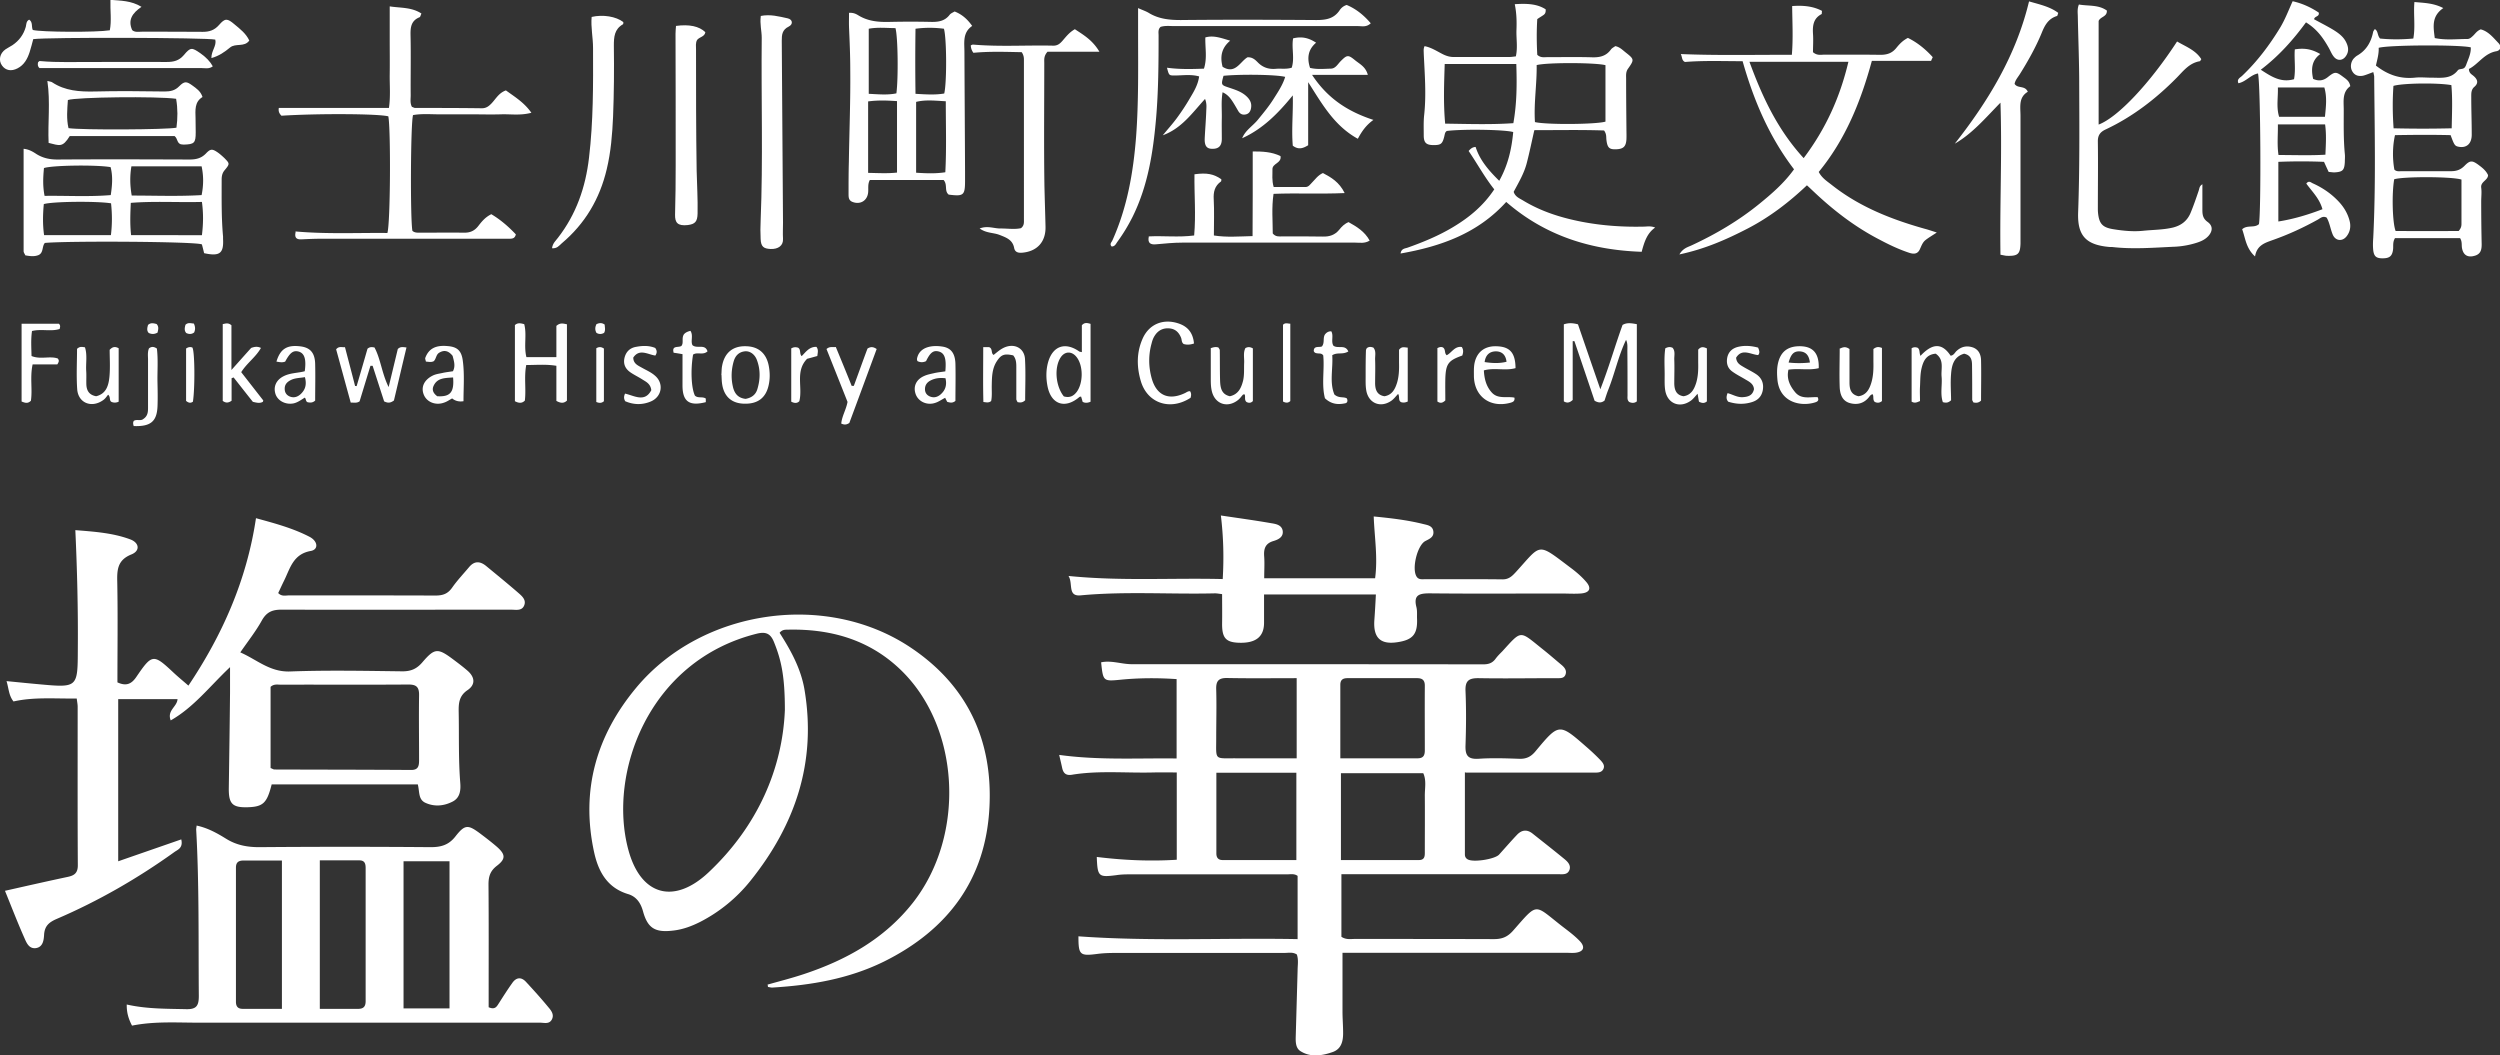
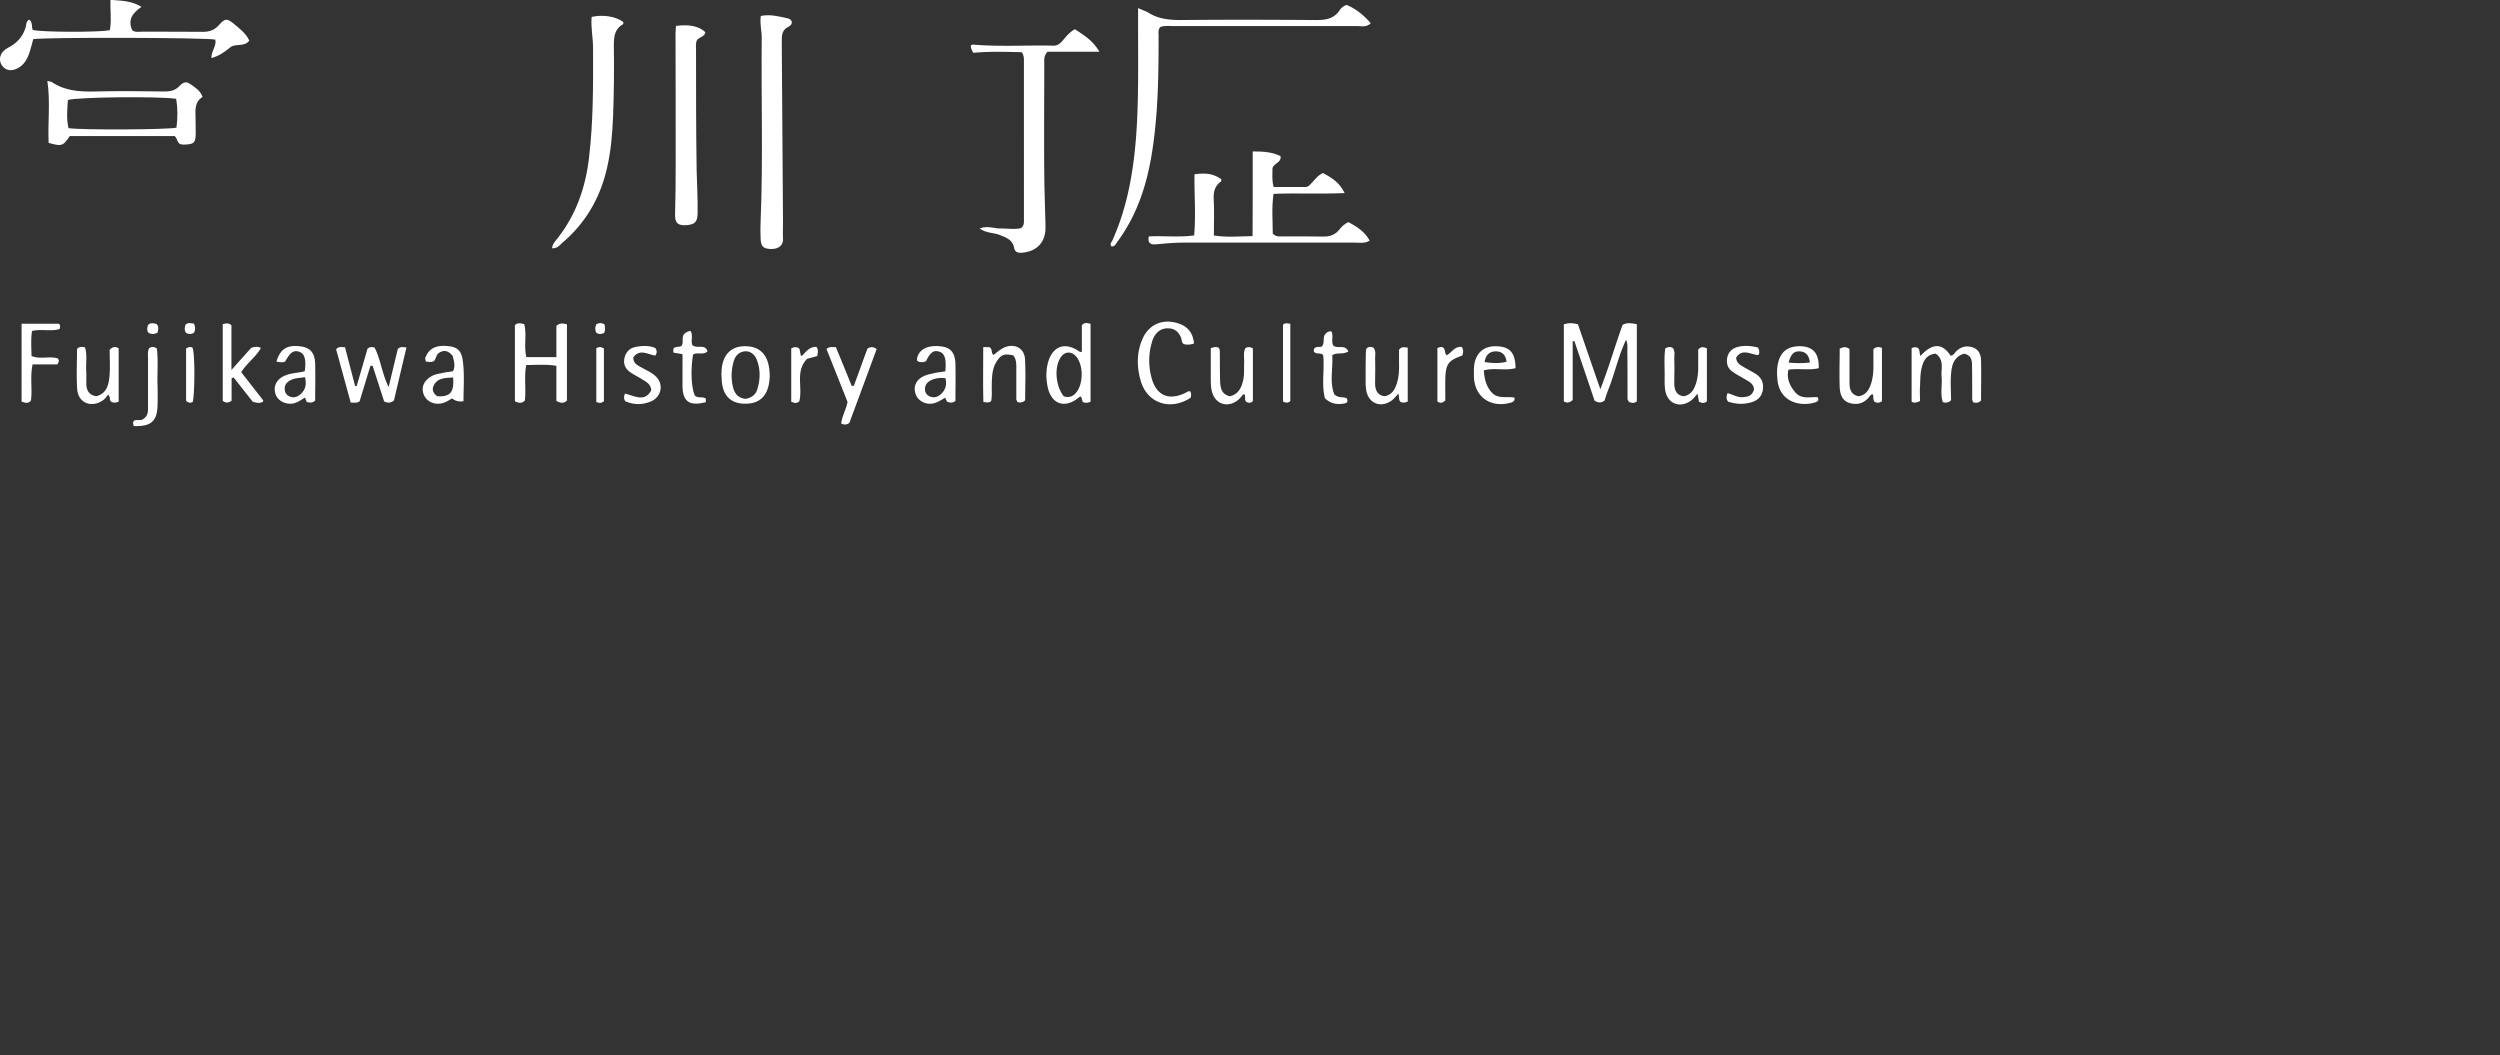
<svg xmlns="http://www.w3.org/2000/svg" id="_レイヤー_2" data-name="レイヤー 2" viewBox="0 0 160.95 67.95">
  <rect x="0" y="0" width="160.95" height="67.95" fill="#333333" stroke="none" />
  <defs>
    <style>.cls-1{fill:#fff;stroke-width:0}</style>
  </defs>
  <g id="footer">
    <path class="cls-1" d="M104.69 21.87c-.5 1.04-.73 2.18-1.16 3.25-.09.23-.16.46-.23.67-.21.16-.39.15-.64.01-.42-1.25-.86-2.55-1.3-3.84-.04 0-.08 0-.11.01v3.78c-.21.19-.37.21-.57.09v-4.96c.31-.1.57-.09.91 0 .45 1.31.91 2.65 1.44 4.18.57-1.46.95-2.82 1.43-4.14.28-.17.58-.11.92-.05v4.97c-.16.13-.33.11-.49.04-.16-.14-.1-.32-.11-.49 0-.93 0-1.87-.01-2.8 0-.24.03-.49-.09-.72h.04l-.03.02Zm-68.19-1v4.92c-.2.19-.41.17-.68.02v-2.26c-.67-.11-1.29-.05-1.94-.05-.15.78 0 1.54-.09 2.29-.19.19-.39.17-.64.04v-4.9c.18-.17.38-.12.6-.06.18.68-.04 1.4.14 2.12h1.93v-2.01c.25-.22.44-.15.69-.1Zm87.08 4.96c-.23.11-.34.12-.51.03v-3.44c.15-.09.27-.07.39-.03.16.12.09.32.18.52.67-.71 1.32-.95 1.94-.01.21-.02.27-.21.4-.32.31-.28.66-.34 1.04-.21.38.14.51.47.52.82.02.88 0 1.76 0 2.6-.17.16-.32.15-.49.12-.03-.06-.08-.12-.08-.19 0-.71 0-1.42-.01-2.14 0-.35-.02-.7-.51-.81-.66.19-.8.74-.84 1.31-.05.58 0 1.17 0 1.69-.2.18-.34.17-.53.12-.18-.53-.03-1.09-.08-1.64-.05-.51.19-1.09-.38-1.48-.61.05-.8.48-.91.94-.09.38-.08.78-.1 1.17-.02.32 0 .63 0 .95Zm-98.23-.04c-.23.17-.39.16-.62.05-.24-.74-.49-1.52-.74-2.29h-.14c-.24.78-.48 1.57-.7 2.29-.2.13-.35.07-.57.08-.32-1.16-.63-2.31-.94-3.43.18-.22.36-.12.57-.14.22.85.44 1.67.65 2.5.03 0 .07 0 .1.01.24-.82.48-1.64.7-2.41.16-.13.28-.11.45-.08.4.75.47 1.66.91 2.55l.59-2.45c.16-.16.31-.13.56-.1-.28 1.16-.54 2.29-.81 3.42Zm44.85.08c-.21.08-.35.08-.5 0-.03-.11-.06-.22-.1-.34-.04.01-.09.01-.11.03-.9.77-1.79.5-2.04-.64-.11-.53-.12-1.08.03-1.61.3-1.04 1.1-1.31 1.99-.69.04.03.09.03.18.05v-1.73c.18-.2.35-.15.56-.09v5Zm-1.71-.35c.39.11.63-.03.83-.29.42-.57.43-1.67 0-2.23-.31-.41-.77-.4-1.04.02-.42.65-.32 1.84.21 2.5Zm8.39-3.41c-.29.1-.48.09-.67.04-.15-.1-.12-.27-.17-.4-.14-.35-.37-.58-.77-.61-.42-.03-.73.15-.94.49-.09.14-.15.31-.19.48-.21.75-.2 1.51.01 2.26.31 1.09 1.09 1.43 2.13.94.11-.05.21-.14.34-.12.09.14.07.28.03.42-1.29.84-2.75.37-3.19-1.03-.28-.92-.3-1.85.09-2.75.4-.94 1.3-1.33 2.28-1.02.65.2.98.63 1.04 1.31Zm-62.55-1.24c.22-.05.37-.1.57.07v2.88c.51-.57.9-1.01 1.27-1.42.22-.08.41-.11.63 0-.33.59-.91.98-1.27 1.56.49.63.96 1.23 1.42 1.82-.01.04-.02.08-.03.09-.19.11-.38.06-.64 0-.4-.5-.82-1.04-1.24-1.57-.04.02-.09.03-.13.05v1.45c-.23.16-.39.14-.57.01v-4.94Zm104.13 1.57c.25-.12.39-.12.61.03v2.14c0 .41.07.79.58.9.49-.07.69-.43.82-.85.14-.45.15-.92.14-1.39v-.8c.22-.17.36-.14.55-.07v3.42c-.14.12-.3.14-.47.05-.14-.15-.04-.34-.13-.49-.11.02-.17.1-.23.18-.33.42-.78.53-1.27.38-.47-.15-.6-.58-.62-1.01-.03-.83 0-1.66 0-2.5Zm-27.83 3.41c-.18.08-.3.08-.43.04-.2-.11-.07-.35-.19-.53-.15.16-.27.32-.42.43-.7.5-1.49.18-1.63-.66-.05-.29-.04-.59-.04-.88 0-.56 0-1.13.02-1.69 0-.05.03-.09.05-.14.13-.11.27-.1.43-.04.19.23.1.51.11.77.02.51 0 1.03 0 1.55.01.39.12.73.6.81.49-.08.68-.45.81-.86.13-.43.14-.87.13-1.31v-.82c.18-.24.35-.15.56-.14v3.47Zm16.59-3.43c.2-.1.32-.09.46-.03.19.22.1.5.11.76.02.51 0 1.03 0 1.55.01.39.12.74.6.81.49-.08.68-.45.81-.86.13-.43.14-.87.13-1.31v-.83c.18-.21.34-.18.56-.08v3.41c-.16.14-.32.12-.51.02-.03-.15-.05-.3-.09-.51-.17.18-.28.34-.44.45-.7.5-1.49.19-1.64-.65-.05-.29-.04-.59-.04-.88.01-.61-.05-1.22.04-1.83Zm-29.28 0c.23-.09.36-.09.5-.05.03.05.09.12.09.18.01.66 0 1.33.02 1.99.02.43.09.85.63.97.54-.12.73-.53.85-1 .09-.39.05-.78.07-1.17.01-.31-.07-.64.08-.93.15-.08.29-.09.48.02v3.39c-.13.14-.27.13-.41.06-.16-.14-.05-.34-.12-.49-.04 0-.09 0-.11.02-.1.11-.18.23-.3.33-.66.54-1.47.3-1.69-.51-.07-.26-.08-.53-.08-.8v-1.99ZM1.39 20.84h2.4c.12.12.08.21.05.34-.56.18-1.17-.02-1.78.13-.08.55-.04 1.08-.03 1.61.58.24 1.18-.02 1.69.16.1.13.08.21-.03.38H2.1c-.18.83 0 1.61-.11 2.34-.21.21-.39.13-.6.05v-5Zm28.45 4.99q-.43.07-.73-.18c-.17.09-.33.21-.52.27-.54.2-1.12-.03-1.31-.52-.19-.48.03-.94.56-1.21.21-.11.43-.13.65-.18.22-.05.44-.07.67-.11.18-.34.06-.67-.02-.99-.24-.3-.51-.41-.85-.21-.22.12-.2.39-.36.55-.17.09-.33.04-.51.03-.02-.11-.06-.18-.04-.24.22-.59.66-.83 1.43-.76.64.05.91.3.99.98.11.85.04 1.71.04 2.56Zm-.67-1.53c-.52.04-1.01.02-1.25.53-.14.29 0 .51.23.68.83.05 1.1-.25 1.02-1.21ZM17.8 23.27c.25-.82.69-1.08 1.55-.97.62.08.92.41.94 1.12.02.81 0 1.61 0 2.37-.18.16-.33.13-.47.11-.16-.05-.1-.22-.2-.3-.23.14-.45.31-.72.37-.51.1-1.01-.16-1.16-.59-.16-.48.04-.92.52-1.16.43-.22.92-.2 1.36-.32.11-.79-.02-1.17-.41-1.27-.33-.08-.54.07-.85.65-.17.07-.34.04-.56 0Zm1.83 1.01c-.34.06-.64.05-.91.19-.24.12-.4.29-.39.57 0 .24.13.42.36.5.26.09.49 0 .68-.18.28-.27.39-.6.26-1.08Zm41.23-.37c.08-.85-.05-1.2-.46-1.29-.32-.07-.52.09-.78.63-.18.09-.37.09-.55 0-.06-.1-.03-.19 0-.29.2-.62.92-.75 1.58-.65.57.08.84.43.86 1.11.02.81 0 1.61 0 2.39-.19.16-.36.11-.53.06-.04-.08-.09-.17-.13-.26-.22.11-.42.26-.65.33-.52.17-1.06-.08-1.24-.54-.19-.5.01-.97.55-1.2.2-.09.43-.13.64-.18.22-.05.44-.07.7-.11Zm.01.44c-.38-.04-.67 0-.95.14-.24.12-.38.31-.37.59.01.22.13.37.33.45.26.1.49.03.69-.15.3-.27.4-.6.3-1.03ZM7.64 25.86a.55.55 0 0 1-.45.02c-.18-.08-.05-.32-.23-.47-.09.11-.17.24-.29.33-.75.56-1.64.22-1.7-.69-.06-.88-.01-1.76-.01-2.59.19-.18.34-.12.51-.1.16.49.05 1.01.08 1.52.02.29 0 .59.01.89.02.38.18.66.63.74.67-.16.81-.73.86-1.3.05-.58.01-1.17.01-1.69.21-.22.37-.21.58-.1v3.44Zm38.8-1.72c.02-.2.01-.4.05-.59.15-.82.67-1.27 1.49-1.26.83 0 1.35.44 1.51 1.25.08.41.09.83 0 1.24-.17.81-.68 1.22-1.53 1.21-.84 0-1.35-.45-1.47-1.27-.03-.19-.03-.39-.04-.58ZM48 25.68c.38-.07.65-.26.76-.63.19-.63.2-1.26-.03-1.87-.14-.38-.46-.6-.79-.56-.39.05-.61.3-.71.66-.15.53-.17 1.06-.05 1.6.1.46.34.75.83.8Zm6.57.21c-.45-1.14-.91-2.29-1.36-3.42.22-.19.39-.1.6-.13.35.85.69 1.67 1.02 2.5h.14c.3-.81.59-1.63.88-2.4.21-.13.37-.12.59.03-.59 1.6-1.18 3.2-1.76 4.76-.18.12-.32.13-.52.04.04-.47.31-.89.4-1.38Zm8.73-3.54h.38c.25.1.1.39.29.5.19-.15.38-.32.59-.43.69-.37 1.39-.04 1.43.7.05.9.01 1.8.01 2.65-.18.17-.33.15-.49.12-.03-.07-.08-.13-.08-.2v-1.91c0-.32.02-.64-.2-.9-.58-.13-.78-.05-1.07.4-.29.46-.3.98-.31 1.49-.01.36.03.73-.04 1.05-.15.12-.27.09-.5.06-.03-1.15-.01-2.31-.01-3.53Zm53.8 1.35c-.63.16-1.28 0-1.96.1-.13.57.08 1.03.44 1.46.4.47.96.28 1.44.31.12.24-.05.3-.18.34-.91.28-2.27 0-2.41-1.47-.03-.35-.04-.68.03-1.02.16-.75.6-1.11 1.34-1.13.9-.02 1.32.43 1.29 1.41Zm-.58-.37c-.06-.48-.28-.7-.69-.71-.35 0-.53.18-.68.72.45.05.89.05 1.37 0Zm-20.99.51c.03.55.15 1.04.52 1.44.4.43.98.22 1.45.32.04.25-.13.29-.26.33-1.29.35-2.32-.39-2.35-1.7 0-.24-.01-.49.02-.73.12-.84.69-1.28 1.57-1.2.76.06 1.08.46 1.09 1.4-.66.19-1.38-.05-2.05.15Zm1.46-.55c-.05-.43-.28-.66-.67-.67-.43 0-.68.24-.74.69.47.07.93.1 1.41-.02Zm16.2-.9c.08.19.12.33 0 .47-.49-.04-1.04-.45-1.42.17.03.37.29.48.52.62.26.15.53.28.77.44.36.24.5.59.43 1.02-.08.44-.35.69-.78.8-.5.14-.98.1-1.45-.05-.14-.17-.12-.34-.04-.55.32.08.62.28.97.26.36-.02.64-.11.73-.51-.02-.34-.29-.48-.55-.63-.28-.17-.57-.31-.83-.5-.32-.22-.41-.54-.34-.91.08-.38.33-.6.7-.69.42-.1.84-.07 1.29.05Zm-71 .02c.1.15.13.29 0 .48-.47-.06-1.02-.47-1.42.13 0 .39.3.51.55.65.28.16.59.29.83.5.61.5.47 1.38-.26 1.68-.55.23-1.11.21-1.64-.02-.1-.18-.09-.31-.01-.49.59.13 1.27.59 1.69-.22-.05-.42-.34-.54-.59-.7-.25-.16-.53-.29-.77-.46-.31-.22-.45-.52-.37-.9.09-.4.34-.66.75-.73.42-.08.84-.09 1.23.07ZM8.61 27.44c-.04-.14-.06-.23 0-.34.18-.13.44.02.61-.12.32-.21.31-.5.31-.8v-3.02c0-.24-.04-.49.06-.73.16-.13.32-.12.51.01.09.74.02 1.5.04 2.25.01.49.02.98 0 1.47-.04.98-.45 1.31-1.53 1.27Zm35.33-4.64c-.24-.04-.41-.07-.57-.09-.14-.5.32-.31.5-.44.16-.2 0-.47.15-.73.08-.11.22-.19.43-.24.2.29 0 .66.13.92.29.26.81-.11.97.4-.29.27-.66.02-.93.21-.17 1.01-.11 2.17.12 2.64.2.19.49.04.7.19v.23c-1.05.27-1.49-.03-1.5-1.04V22.8Zm42.86-.17c-.37.22-.7.03-1.03.24.06.85-.19 1.75.14 2.53.3.26.59.12.8.25.07.14.04.28-.09.31-.45.1-.9.08-1.32-.32-.23-.88-.02-1.84-.11-2.76-.11-.15-.24-.11-.36-.13-.1-.01-.2-.02-.25-.15 0-.37.36-.21.53-.3.18-.24.05-.51.18-.75.09-.13.23-.23.42-.22.16.29-.03.64.13.92.28.23.77-.11.97.39Zm-35.19.3c.27-.27.49-.61.95-.6.15.19.08.38.06.59-.22.06-.43.12-.66.18-.78.8-.27 1.83-.5 2.73-.14.14-.3.14-.52.03v-3.43c.16-.09.28-.09.43-.05.22.11.07.42.26.56h-.05.03Zm31.46 2.89c-.14.13-.28.13-.47.03v-4.94c.14-.15.28-.08.47-.07v4.99Zm9.46-3.4c.17-.1.28-.09.37-.05.19.14.07.36.24.5.32-.16.51-.6.97-.53.12.18.1.36.03.55-.9.32-1.06.53-1.09 1.5-.01.48 0 .97 0 1.39-.19.18-.33.19-.51.07v-3.42Zm-54.14 0c.17-.1.31-.1.49.02v3.39c-.15.13-.29.13-.49.05v-3.46Zm-26.41.02c.15-.11.28-.11.4-.07.16.18.18 2.58.04 3.49-.14.1-.27.09-.44-.05v-3.37Zm-1.83-1.03c-.22.12-.38.11-.57.03-.15-.15-.1-.34-.05-.52.17-.16.36-.11.55-.06.16.17.11.35.06.56Zm2.34 0c-.16.12-.33.11-.5.03-.14-.16-.1-.34-.05-.53.17-.17.36-.09.54-.08.1.21.1.39.02.57Zm26.44-.49c.01.17.06.34-.04.51-.16.09-.32.1-.49 0-.1-.18-.1-.36 0-.56.19-.09.37-.1.54.04Z" />
-     <path class="cls-1" d="m104.69 21.87.02-.02h-.04l.02.02zM94.31 49.72v5.29c0 .13.05.24.17.31.34.22 1.75 0 2.03-.3.38-.42.76-.86 1.15-1.27.3-.32.64-.37 1-.09.68.54 1.37 1.08 2.04 1.63.21.17.44.39.35.69-.12.37-.47.3-.76.3H86.36v4.03c.3.2.58.14.85.14 2.99 0 5.98 0 8.97.01.51 0 .86-.13 1.22-.53 1.65-1.87 1.33-1.73 3.18-.29.39.3.8.6 1.14.96.36.39.22.68-.3.74-.2.02-.4 0-.6 0H86.43v3.76c0 .47.04.94.04 1.41 0 .52-.11 1.02-.67 1.22-.69.24-1.42.36-2.08-.06-.31-.2-.31-.6-.3-.95l.12-4.24c0-.34.07-.69-.05-1.03-.26-.17-.54-.1-.8-.1H71.86c-.4 0-.8.01-1.19.06-1.15.15-1.24.08-1.24-1.13 4.69.34 9.38.09 14.11.18v-4.07c-.22-.16-.46-.1-.67-.1H72.86c-.32 0-.65 0-.97.05-1.17.15-1.23.11-1.28-1.17 1.7.21 3.4.29 5.15.18v-5.62c-.49 0-.98-.01-1.47 0-1.76.05-3.54-.14-5.29.15-.39.06-.55-.12-.62-.45-.05-.24-.11-.48-.19-.83 2.52.35 5.01.2 7.56.23v-5.11c-1.2-.08-2.4-.08-3.61.04-1.12.11-1.12.1-1.25-1.12.67-.14 1.31.12 1.97.12 7.55 0 15.09 0 22.64.01.33 0 .57-.08.77-.34.13-.18.29-.34.45-.5 1.27-1.39 1.09-1.34 2.58-.15.43.34.84.7 1.26 1.05.17.15.32.34.23.59-.09.27-.36.24-.57.24-1.67 0-3.34.03-5.01 0-.63-.01-.89.15-.86.83.05 1.17.04 2.34 0 3.5-.02.63.14.9.83.86.87-.06 1.74-.03 2.61 0 .47.02.78-.13 1.08-.5 1.5-1.8 1.51-1.8 3.27-.26.3.26.59.53.87.82.15.16.33.35.22.59-.11.24-.35.24-.58.24h-8.27Zm-7.98 5.65h5.02c.41 0 .38-.31.38-.58 0-1.19.01-2.38 0-3.58 0-.48.11-.98-.1-1.43h-5.3v5.59Zm-8.02-5.62v5.2c0 .27.13.42.4.42h4.75v-5.62H78.3Zm7.98-.93h4.97c.36 0 .47-.17.47-.51 0-1.39-.01-2.78 0-4.17 0-.36-.17-.48-.5-.48h-4.48c-.3 0-.46.11-.46.43v4.72Zm-2.8-5.16c-1.52 0-3.01.02-4.49-.01-.58-.01-.72.23-.7.75.03 1.04 0 2.08 0 3.12 0 1.47-.15 1.29 1.32 1.3h3.86v-5.16ZM26.91 50.5h-9.42c-.3 1.2-.55 1.44-1.54 1.47-.99.03-1.23-.22-1.22-1.22.03-2.06.06-4.12.08-6.18v-1.62c-1.33 1.26-2.33 2.58-3.82 3.43-.25-.65.41-.87.44-1.37H7.61v10.44c1.38-.48 2.71-.94 4.06-1.41.13.56-.23.66-.45.82-2.37 1.7-4.89 3.15-7.57 4.3-.48.21-.77.44-.81 1-.02.34-.06.81-.53.88-.47.06-.62-.39-.76-.7-.43-.97-.81-1.96-1.23-2.99 1.42-.32 2.74-.62 4.06-.9.41-.09.63-.25.63-.74C4.99 52.31 5 48.9 5 45.5c0-.14-.03-.29-.06-.53-1.38.02-2.74-.11-4.07.19-.31-.39-.3-.82-.45-1.31.72.07 1.4.14 2.07.2 2.52.23 2.51.23 2.52-2.26.02-2.53-.04-5.05-.16-7.66 1.25.1 2.43.18 3.55.6.57.22.63.73.07.96-.93.37-.94 1.02-.92 1.83.04 2.13.01 4.27.01 6.41.54.25.89.13 1.21-.34 1.03-1.51 1.1-1.51 2.43-.26.27.25.56.49.93.81 2.17-3.24 3.75-6.76 4.35-10.78 1.2.33 2.37.64 3.45 1.2.55.29.58.82.08.91-1.14.2-1.33 1.12-1.72 1.91-.13.26-.25.53-.38.8.23.24.49.15.72.15 3.14 0 6.28 0 9.41.01.47 0 .79-.11 1.07-.51.33-.47.72-.88 1.09-1.32.35-.42.72-.38 1.1-.07.69.57 1.38 1.13 2.06 1.72.24.21.53.45.39.81-.15.38-.54.28-.85.28-4.93 0-9.86.01-14.79 0-.59 0-.95.16-1.25.69-.38.69-.88 1.32-1.39 2.06 1.06.46 1.89 1.27 3.19 1.23 2.41-.09 4.83-.04 7.25-.01.55 0 .92-.16 1.28-.58.79-.92.99-.93 1.97-.2.32.24.64.48.94.74.47.41.53.89 0 1.25-.55.37-.58.85-.57 1.41.03 1.51-.02 3.03.1 4.54.04.48 0 .98-.5 1.23-.55.28-1.15.34-1.73.08-.48-.21-.38-.71-.5-1.18Zm-9.48-1.05c.11.04.17.09.24.09 2.94.01 5.87.01 8.81.03.47 0 .5-.29.5-.64 0-1.39-.02-2.78 0-4.17.01-.58-.22-.7-.75-.69-2.71.02-5.43 0-8.14.01-.22 0-.45-.06-.67.14v5.23Zm31.98 13.94c.78-.22 1.57-.42 2.35-.68 2.74-.91 5.19-2.28 7.01-4.59 3.42-4.36 3.05-11.33-.81-15.02-2.04-1.95-4.56-2.64-7.33-2.56-.15 0-.3.03-.44.2.73 1.14 1.39 2.34 1.61 3.7.77 4.63-.6 8.67-3.49 12.27a9.986 9.986 0 0 1-3.21 2.63c-.55.28-1.13.5-1.76.57-1.15.14-1.64-.14-1.94-1.23-.15-.55-.43-.96-.97-1.12-1.35-.41-1.91-1.46-2.18-2.69-.87-3.99.14-7.52 2.73-10.62 4.22-5.04 12.23-6.21 17.68-2.54 3.63 2.44 5.26 5.96 5.04 10.26-.23 4.63-2.67 7.89-6.78 9.93-2.27 1.12-4.71 1.53-7.21 1.68-.09 0-.18-.03-.27-.04 0-.05-.01-.09-.02-.14Zm1.12-17.68c0-2.17-.23-3.21-.7-4.37-.22-.55-.52-.68-1.08-.55-7 1.73-9.62 8.98-8.3 13.91.79 2.95 2.93 3.56 5.16 1.47 3.18-2.99 4.77-6.71 4.92-10.46Z" />
-     <path class="cls-1" d="M31.47 64.85c.42.18.52-.07.66-.28.28-.44.56-.88.86-1.3.25-.35.57-.39.88-.05.49.53.97 1.06 1.43 1.62.19.22.4.49.22.81-.17.3-.49.19-.75.19H12.82c-1.44 0-2.88-.1-4.32.19-.23-.44-.35-.85-.34-1.36 1.28.29 2.54.27 3.81.3.68.02.83-.22.83-.85-.03-3.57.03-7.15-.17-10.72 0-.07.02-.14.03-.25.71.15 1.32.49 1.9.85.66.41 1.35.54 2.12.54 3.68-.03 7.37-.03 11.05 0 .67 0 1.16-.14 1.59-.69.61-.78.81-.77 1.59-.19.36.27.71.54 1.05.83.59.51.62.8.03 1.25-.43.33-.54.69-.54 1.2.02 2.38.01 4.77.01 7.15v.76Zm-13.32.1V55.4H15.7c-.33 0-.51.1-.51.46v8.63c0 .3.12.46.44.46h2.51Zm2.45 0h2.46c.36 0 .48-.17.48-.5v-8.56c0-.27-.05-.5-.4-.5h-2.55v9.55Zm8.34-.03v-9.47h-2.96v9.47h2.96Zm49.68-31.73c1.14.17 2.17.31 3.2.49.3.05.69.1.76.49.06.41-.29.57-.59.66-.55.16-.64.52-.6 1.02.03.44 0 .88 0 1.38h7.14c.18-1.35-.04-2.65-.09-3.98 1.12.11 2.15.23 3.16.48.27.07.63.1.68.48.05.38-.27.49-.53.63-.51.29-.87 1.78-.55 2.28.13.21.35.17.54.17 1.67 0 3.34-.01 5 .01.41 0 .62-.22.86-.48 1.65-1.81 1.34-1.91 3.46-.31.38.28.75.59 1.05.94.38.43.23.72-.35.76-.42.03-.85 0-1.27 0-2.81 0-5.63.02-8.44-.01-.68 0-1.06.1-.86.89.06.24.03.49.04.74.04.99-.27 1.36-1.23 1.51-1.11.18-1.59-.26-1.52-1.39.04-.54.07-1.08.1-1.68h-7.2v1.85c-.01.89-.55 1.3-1.63 1.26-.84-.03-1.08-.32-1.07-1.25.01-.61 0-1.23 0-1.88-.18-.02-.32-.05-.46-.05-2.88.07-5.77-.14-8.65.13-.86.08-.47-.77-.78-1.25 3.37.34 6.61.12 9.93.2.08-1.38.05-2.68-.12-4.1ZM91.71 2.97c.42.08.77.31 1.14.5.25.13.5.21.79.2h3.53c.12 0 .24-.02.42-.04.13-.57.02-1.14.04-1.7.02-.54.01-1.08-.11-1.66.77-.05 1.43-.03 1.99.33.02.26-.08.33-.19.4-.1.07-.21.13-.35.23-.05.77-.04 1.56 0 2.3.22.2.43.15.63.15.98 0 1.96-.02 2.93.01.49.01.88-.09 1.18-.5.07-.1.19-.15.28-.22.28.05.46.24.65.39.58.46.59.47.16 1.08-.14.21-.11.43-.11.65 0 1.07.01 2.14.02 3.21 0 .22.01.45 0 .67-.03.46-.19.62-.65.64-.46.02-.58-.1-.64-.62-.02-.17.02-.35-.15-.59-1.45-.05-2.97-.02-4.49-.02-.17.75-.31 1.43-.48 2.09-.17.68-.53 1.28-.85 1.88.1.32.38.42.61.56 1.17.71 2.45 1.11 3.79 1.37 1.31.25 2.63.34 3.96.31.22 0 .45-.06.75.06-.53.37-.7.93-.87 1.56-3.27-.11-6.21-1.03-8.72-3.21-1.83 2.02-4.19 2.86-6.8 3.32.04-.31.27-.32.43-.37 1.02-.36 2.01-.77 2.93-1.32 1.04-.62 1.96-1.37 2.67-2.44-.62-.78-1.09-1.65-1.65-2.47.12-.14.24-.25.45-.26.27.85.83 1.5 1.52 2.18.57-1.02.8-2.06.9-3.14-.56-.16-3.23-.2-4.27-.07-.12.07-.13.19-.16.32-.12.51-.22.59-.69.59s-.64-.14-.64-.62c0-.45-.02-.9.03-1.34.14-1.32.03-2.63-.03-3.95 0-.15-.03-.3.06-.47Zm5.92 1.15h-4.62c-.04 1.29-.09 2.54.03 3.84 1.51.02 2.95.07 4.39-.03.23-1.29.23-2.52.19-3.81Zm5.74.08c-.56-.17-3.71-.19-4.44-.01.02 1.22-.19 2.44-.11 3.67.76.18 3.96.15 4.54-.03V4.2Zm20.96-.28h-3.82c-.71 2.61-1.7 5.06-3.42 7.15.21.4.54.6.83.83 1.78 1.41 3.83 2.22 6 2.83.23.06.46.14.77.24-.3.2-.53.33-.73.49-.2.16-.27.41-.38.63-.15.28-.39.27-.65.19-.67-.22-1.3-.52-1.92-.85-1.57-.81-2.95-1.87-4.23-3.08-.13-.12-.25-.24-.45-.42-1.15 1.09-2.39 2.04-3.79 2.77-1.37.71-2.77 1.33-4.42 1.68.24-.41.55-.47.8-.59 1.55-.72 3.01-1.58 4.34-2.66.81-.66 1.6-1.34 2.24-2.23-1.59-2.08-2.59-4.42-3.31-6.96-1.26 0-2.48-.05-3.71.05-.22-.1-.17-.32-.27-.51 2.39.1 4.74.04 7.15.05.09-1.07.03-2.08.02-3.14.69-.05 1.33 0 1.92.31-.02.12 0 .2-.03.21-.52.27-.58.73-.55 1.25.03.42 0 .84 0 1.2.27.23.5.16.72.16 1.2 0 2.41-.01 3.61.01.44 0 .76-.1 1.04-.45.19-.23.39-.46.74-.64.6.29 1.14.73 1.6 1.24-.03.07-.07.15-.1.22Zm-11.7.06c.84 2.29 1.82 4.38 3.49 6.2 1.43-1.9 2.34-3.92 2.88-6.2h-6.36Zm40.14.67c-.25.09-.43.17-.62.22-.29.06-.55 0-.71-.28-.15-.25-.1-.61.1-.83.07-.07.14-.14.23-.19.58-.34.88-.86 1.01-1.5.01-.07.07-.13.11-.2.23.13.15.41.34.61.67.07 1.39.07 2.14 0 .14-.78 0-1.55.07-2.35.63.06 1.22.06 1.86.39-.77.53-.64 1.21-.55 1.93.71.15 1.41.06 2.1.06.16 0 .27-.12.38-.22.14-.14.25-.31.48-.4.5.13.81.54 1.15.89.2.21.13.47-.15.52-.78.14-1.15.83-1.76 1.14 0 .28.19.35.31.46.25.22.32.45.04.69-.22.19-.2.44-.2.69 0 .8.03 1.59.03 2.39 0 .58-.33.87-.83.78-.26-.05-.29-.1-.53-.75-1.18-.03-2.39-.02-3.58 0-.16.69-.17 1.52-.04 2.22.14.14.32.1.49.1h3.16c.35 0 .61-.09.86-.34.36-.37.5-.36.9-.07.24.18.48.36.62.66 0 .34-.49.42-.44.81.04.29 0 .6 0 .89 0 .92.01 1.84.03 2.76 0 .32-.05.6-.4.72-.48.16-.79-.01-.87-.5-.03-.19.02-.4-.12-.62h-4.19c-.17.27-.09.53-.13.77-.06.4-.24.53-.67.53-.4 0-.55-.12-.6-.51-.03-.27-.02-.55 0-.82.17-3.46.09-6.91.06-10.37 0-.07-.03-.14-.05-.28Zm5.7 6.91c-.65-.2-3.73-.2-4.33-.02-.16.87-.12 2.79.09 3.33 1.37.01 2.75.01 4.06 0 .19-.22.18-.37.18-.52v-2.8Zm-5.51-7.34c.79.62 1.59.87 2.51.78.35-.04.7 0 1.05 0 .62 0 1.27.11 1.72-.48.05-.06.18-.07.28-.09.15-.03.2-.13.25-.25.13-.37.32-.72.3-1.13-.68-.18-5.32-.16-5.93.03.02.37-.09.75-.18 1.15Zm1.14 4.04c1.3.03 2.48.03 3.74 0 .02-1 .06-1.9-.02-2.78-.87-.16-3.15-.13-3.73.05-.06.86-.06 1.74.01 2.73ZM54.64.83c.29-.03.48.07.64.17.63.38 1.31.43 2.03.41.88-.02 1.75-.02 2.63 0 .47.01.89-.05 1.2-.46.07-.09.2-.14.32-.21.46.18.81.48 1.13.93-.63.43-.5 1.07-.5 1.68.01 2.59.03 5.18.04 7.76v.52c0 .95-.09 1.02-1.05.9-.3-.23-.06-.64-.33-.94H56c-.15.27-.08.55-.11.81-.06.54-.53.8-1.03.59-.23-.1-.23-.31-.23-.5 0-.7 0-1.39.02-2.09.03-1.96.11-3.93.09-5.89 0-.92-.04-1.84-.08-2.76-.01-.3 0-.59 0-.93Zm6.26 5.69c-.73-.04-1.32-.11-1.92.04v4.56c.64.04 1.22.07 1.88-.03.08-1.51.03-3 .03-4.57Zm-3.15-.01c-.63-.04-1.19-.07-1.86.02v4.6c.65.01 1.23.05 1.86-.02v-4.6Zm1.19-4.65c-.02 1.41-.02 2.78 0 4.18.68.04 1.27.08 1.85-.02.17-.69.16-3.56-.02-4.17a7 7 0 0 0-1.83 0Zm-3.01 4.18c.63.03 1.21.09 1.78-.03.13-.99.1-3.64-.06-4.2-.55 0-1.12-.07-1.72.04v4.18Zm93.99 5.03c-.11-.23-.2-.43-.3-.65-.98-.04-1.94-.04-2.94 0v3.84c1.01-.16 1.92-.44 2.84-.79-.19-.69-.67-1.14-1.04-1.65.16-.22.3-.07.41-.02.67.3 1.26.71 1.75 1.26.3.34.52.73.63 1.17.09.36.03.7-.2.99-.28.35-.72.29-.89-.12-.15-.36-.2-.77-.39-1.09-.25-.13-.41.04-.57.13-.92.51-1.87.95-2.86 1.3-.52.19-1.06.33-1.18 1.07-.59-.53-.62-1.18-.83-1.75.33-.3.78-.06 1.08-.33.15-.8.11-8.99-.06-9.7-.48.09-.77.53-1.26.63-.12-.26.11-.36.23-.47.97-.92 1.76-1.97 2.45-3.1.32-.53.54-1.11.81-1.71.63.14 1.18.4 1.68.73.06.28-.26.21-.3.43.4.22.82.43 1.22.67.34.21.67.44.85.82.14.29.18.57 0 .85-.2.33-.56.37-.8.07-.14-.17-.22-.39-.33-.58-.44-.78-.84-1.24-1.46-1.63-.82 1.12-1.74 2.16-2.91 3.05.68.44 1.29.85 2.14.61.12-.65 0-1.29.05-1.92.63-.1 1.08-.02 1.64.3-.56.41-.6.97-.46 1.6.34.15.64.13.95-.12.45-.36.53-.35.97-.02.2.15.42.28.47.61-.53.38-.42.97-.42 1.53 0 .94-.02 1.89.07 2.83.02.17 0 .35 0 .52-.03.54-.14.64-.68.67-.1 0-.2-.02-.37-.03Zm-.23-3.06h-3.04c.01.68-.06 1.31.04 1.97 1.05 0 2.01.04 3.02-.02.03-.7.07-1.31-.02-1.95Zm-.01-.49c.07-.68.14-1.29-.04-1.89h-2.99c.02.66-.11 1.26.08 1.89h2.95Zm-7.89 4.33v1.67c0 .31.04.56.34.77.34.25.33.58.05.9-.19.21-.43.33-.7.42-.45.15-.92.24-1.4.27-1.37.06-2.75.18-4.12.02h-.15c-1.51-.13-2.07-.72-2.02-2.21.1-2.74.08-5.47.07-8.21 0-1.47-.06-2.93-.09-4.4 0-.24-.05-.5.07-.79.61.11 1.26 0 1.8.39.02.41-.41.38-.53.67v6.67c1.24-.47 3.3-2.66 5.05-5.35.56.33 1.2.56 1.56 1.14-.06.09-.07.13-.09.13-.67.11-1.05.61-1.48 1.05-1.34 1.36-2.84 2.52-4.58 3.34-.37.17-.52.39-.51.8.02 1.42 0 2.84 0 4.26 0 .1 0 .2.01.3.07.72.29.96 1.01 1.07.62.1 1.25.16 1.87.1.65-.07 1.3-.06 1.94-.21.56-.14.94-.45 1.15-.97.19-.46.35-.93.51-1.4.05-.14.04-.3.23-.41ZM19.02 14.9c2.01.18 3.98.08 5.92.1.2-.65.22-6.75.06-7.51-.65-.17-4.49-.19-6.88-.04-.13-.13-.21-.27-.17-.5h7.09c.11-.75.04-1.47.05-2.18.01-.72 0-1.44 0-2.17V.41c.67.11 1.4.04 2.04.46-.05.12-.07.22-.12.24-.54.22-.59.64-.58 1.15.03 1.29 0 2.59.01 3.88 0 .24-.05.5.08.74.07.02.14.07.21.07 1.43 0 2.86 0 4.29.02.29 0 .46-.14.64-.33.27-.29.46-.66.91-.82.56.41 1.17.77 1.64 1.44-.71.19-1.33.08-1.94.1-.65.02-1.3 0-1.95 0h-1.88c-.62.01-1.25-.06-1.85.05-.16.58-.18 6.7-.04 7.45.14.13.32.12.5.12.95 0 1.91-.01 2.86 0 .39 0 .66-.14.89-.44.21-.27.43-.55.83-.75.59.35 1.12.81 1.58 1.3-.06.26-.22.27-.36.28H20.67c-.43 0-.85.02-1.28.04-.34.01-.45-.14-.34-.54Zm-5.88 1.4c-.05-.22-.1-.41-.14-.56-.18-.19-8.62-.24-10.11-.1-.2.21-.07.65-.43.79-.27.1-.54.06-.83.01-.04-.1-.11-.18-.11-.27V9.58c.33.03.59.18.83.34.42.26.85.35 1.35.35 2.83-.02 5.66-.01 8.49 0 .42 0 .76-.07 1.07-.39.3-.32.42-.3.78-.05.14.1.27.22.4.34.35.36.37.37.02.79-.16.19-.19.39-.19.62 0 1.22-.02 2.44.09 3.65v.15c.05.93-.21 1.14-1.22.92Zm-4.7-1.16H13c.09-.73.1-1.4 0-2.14-1.56.04-3.05-.06-4.58.06-.03.72-.06 1.35.02 2.08Zm-5.6 0h4.3c.09-.72.08-1.39.01-2.05-.94-.15-3.77-.12-4.33.05-.06.65-.08 1.31.02 2.01Zm5.62-4.43c-.1.6-.1 1.19.02 1.88 1.51 0 2.99.06 4.5-.03.13-.65.13-1.23 0-1.85H8.47Zm-5.59 1.9c1.41-.02 2.82.07 4.26-.05.1-.65.14-1.23-.01-1.8-.93-.16-3.76-.12-4.29.06-.05.56-.09 1.12.04 1.79Zm84.52-3.69c-1.52-.85-2.29-2.26-3.17-3.63v4.06c-.34.21-.63.3-.99.03-.09-1.05.03-2.13 0-3.24-.92 1.13-1.91 2.15-3.26 2.76.21-.52.69-.79 1.02-1.2.35-.43.7-.85.99-1.31.29-.46.6-.91.76-1.44-.57-.15-2.84-.18-3.97-.07-.16.58-.16.59.32.75.38.13.76.24 1.08.5.24.2.42.44.38.77-.02.2-.1.4-.32.46s-.39-.01-.51-.21c-.1-.17-.2-.35-.3-.51-.17-.27-.35-.54-.71-.7-.1.58-.04 1.12-.05 1.66-.01.45 0 .9 0 1.34 0 .46-.21.65-.62.64-.36 0-.5-.2-.48-.68.03-.6.08-1.19.1-1.79.01-.22.04-.45-.08-.74-.82.9-1.51 1.9-2.72 2.34.3-.37.62-.72.9-1.1.31-.42.6-.86.86-1.31.25-.42.51-.85.58-1.38-.53-.15-1.05-.06-1.57-.06-.37 0-.37 0-.5-.5.8.11 1.59.09 2.38.06.22-.69.07-1.33.09-2.01.52-.15 1 .03 1.6.21-.59.49-.65 1.07-.49 1.68.81.51 1.12-.32 1.6-.61.33-.02.51.17.68.34.33.33.71.44 1.16.4.32-.03.65.04 1.01-.07.2-.61-.02-1.26.09-1.89.54-.13.98-.05 1.48.28-.51.43-.6.97-.39 1.62.44.11.88.06 1.33.05.31 0 .45-.29.64-.48.41-.41.48-.43.93-.06.29.24.68.41.82.94h-3.59c1 1.52 2.3 2.36 3.95 2.9-.46.33-.74.72-1 1.21Zm41.4 7.49c-.05-3.24.11-6.43 0-9.8-.99 1.01-1.81 1.99-2.94 2.64 2.17-2.76 3.95-5.7 4.78-9.16.69.2 1.35.34 1.88.74-.04.12-.05.19-.08.2-.56.17-.79.6-.99 1.1-.38.92-.87 1.79-1.4 2.64-.13.21-.3.39-.34.63.2.32.67.08.85.51-.61.36-.47.98-.47 1.55v8.21c-.02.68-.16.82-.86.8-.1 0-.2-.03-.43-.07Z" />
    <path class="cls-1" d="M65.8 3.36c-1.04-.02-2.09-.06-3.13.04a.803.803 0 0 1-.17-.48c.05-.02.1-.05.14-.05 1.73.15 3.46.03 5.18.07.26 0 .41-.12.57-.3.23-.26.44-.55.81-.76.54.36 1.13.69 1.58 1.45h-3.34c-.25.28-.21.51-.21.73 0 2.64-.03 5.28.01 7.91.02.87.05 1.74.07 2.61.03.99-.54 1.61-1.51 1.69-.26.02-.46-.04-.51-.31-.1-.53-.52-.67-.95-.84-.39-.15-.84-.1-1.27-.41.51-.2.93.01 1.36 0 .45 0 .9.07 1.3-.02.22-.17.19-.38.19-.58V3.88c0-.15 0-.3-.14-.52ZM73.27.52c.26.12.48.19.67.3.64.4 1.34.47 2.08.47 2.91-.03 5.82-.02 8.72 0 .62 0 1.13-.08 1.5-.62a.82.82 0 0 1 .46-.35c.58.24 1.09.64 1.55 1.18-.29.27-.57.18-.83.18H75.61c-.3 0-.6-.04-.89.05-.18.16-.13.37-.13.57 0 1.77-.01 3.53-.16 5.3-.19 2.19-.52 4.34-1.51 6.35-.28.56-.6 1.09-.97 1.6-.1.13-.16.32-.38.32-.16-.16 0-.28.05-.4.95-2.12 1.34-4.36 1.52-6.65.17-2.26.13-4.53.13-6.79V.54Z" />
    <path class="cls-1" d="M73.94 15.22c.96-.05 1.93.07 2.94-.06.12-1.34 0-2.65.02-3.94.8-.11 1.24-.02 1.73.32 0 .05 0 .12-.02.14-.41.29-.5.68-.47 1.16.04.74.01 1.49.01 2.32.82.13 1.61.06 2.49.04 0-.93.01-1.82.01-2.71V9.75c.62 0 1.22.02 1.79.3.08.47-.54.46-.52.86.01.34-.05.69.08 1.13h2.05c.2 0 .3-.17.42-.29.21-.21.38-.47.7-.61.53.28 1.05.58 1.4 1.29-1.59.07-3.05-.01-4.58.05-.13.89-.05 1.75-.05 2.55.19.23.41.19.6.19.88 0 1.76-.01 2.63.01.43.01.77-.1 1.05-.44.15-.19.33-.38.6-.49.52.29 1.04.6 1.36 1.19-.33.2-.63.13-.92.13H76.13c-.58 0-1.15.06-1.72.11-.34.03-.54-.08-.45-.5ZM48.96 1.03c.63-.13 1.19.03 1.75.15.32.07.37.38.07.53-.43.21-.45.53-.45.92.03 3.9.05 7.8.08 11.7 0 .35-.02.7 0 1.04.03.45-.32.68-.8.66-.45-.02-.62-.15-.64-.64-.02-.4-.02-.8 0-1.19.16-3.92.03-7.85.07-11.77 0-.45-.13-.88-.06-1.39ZM35.54 15.98c.04-.32.24-.48.38-.67 1.18-1.52 1.78-3.26 2-5.15.28-2.35.27-4.71.26-7.07 0-.67-.15-1.33-.09-2 .73-.17 1.57-.03 2.04.33 0 .05 0 .13-.02.14-.56.32-.59.82-.59 1.39.02 1.52.01 3.03-.05 4.55-.05 1.14-.14 2.28-.41 3.4-.45 1.9-1.39 3.5-2.9 4.77-.16.14-.3.35-.64.31Zm7.97-14.31c.87-.12 1.5.02 1.9.4-.04.3-.37.3-.53.5-.11.19-.07.42-.07.64 0 2.59 0 5.18.04 7.77.02.92.08 1.84.06 2.76-.01.53-.16.69-.64.75-.65.07-.82-.16-.81-.67.03-1.07.04-2.14.04-3.21 0-2.81 0-5.63-.01-8.44 0-.17.02-.34.03-.49ZM13.03 6.25c-.52.32-.45.86-.44 1.38 0 .3.01.6.01.89 0 .69-.09.77-.77.79-.07 0-.15-.02-.19-.02-.26-.09-.19-.36-.4-.53H4.49c-.47.76-.65.61-1.36.44-.06-1.3.12-2.62-.08-3.99.18.05.26.05.31.09.83.55 1.76.61 2.73.59 1.5-.04 3-.02 4.51 0 .37 0 .67-.06.94-.34.33-.33.47-.32.84-.05.26.19.54.37.66.75Zm-1.69.11c-1.22-.17-6.43-.11-6.97.08-.04.6-.1 1.21.04 1.81.84.13 6.36.1 6.95-.03.08-.6.09-1.21-.02-1.85Zm-9.47-5.1c.26.16.14.46.24.67.54.14 4.1.16 4.96.02.12-.61.02-1.26.04-1.96.67.06 1.32.04 2 .45-.6.41-.89.85-.6 1.5.19.16.42.1.64.1 1.3 0 2.6 0 3.91.01.43 0 .75-.11 1.04-.44.39-.45.53-.44 1-.04.36.3.74.59.95 1.04-.32.45-.88.15-1.24.45-.34.28-.7.54-1.2.68-.01-.47.35-.79.25-1.19-.54-.13-10.77-.16-11.72-.03-.07.26-.14.55-.23.83-.14.43-.35.83-.78 1.05-.4.21-.77.14-1-.18-.24-.33-.15-.78.22-1.04.14-.1.3-.17.45-.27.43-.29.72-.68.86-1.18.04-.16.02-.36.21-.46Z" />
-     <path class="cls-1" d="M2.55 4.39c-.11-.08-.14-.22-.1-.38.04-.03.08-.09.11-.08 1.2.11 2.4.05 3.6.06 1.52 0 3.05-.01 4.57 0 .45 0 .8-.08 1.11-.45.43-.51.51-.49 1.05-.12q.56.39.81.85c-.24.19-.52.11-.78.11H2.55Z" />
  </g>
</svg>